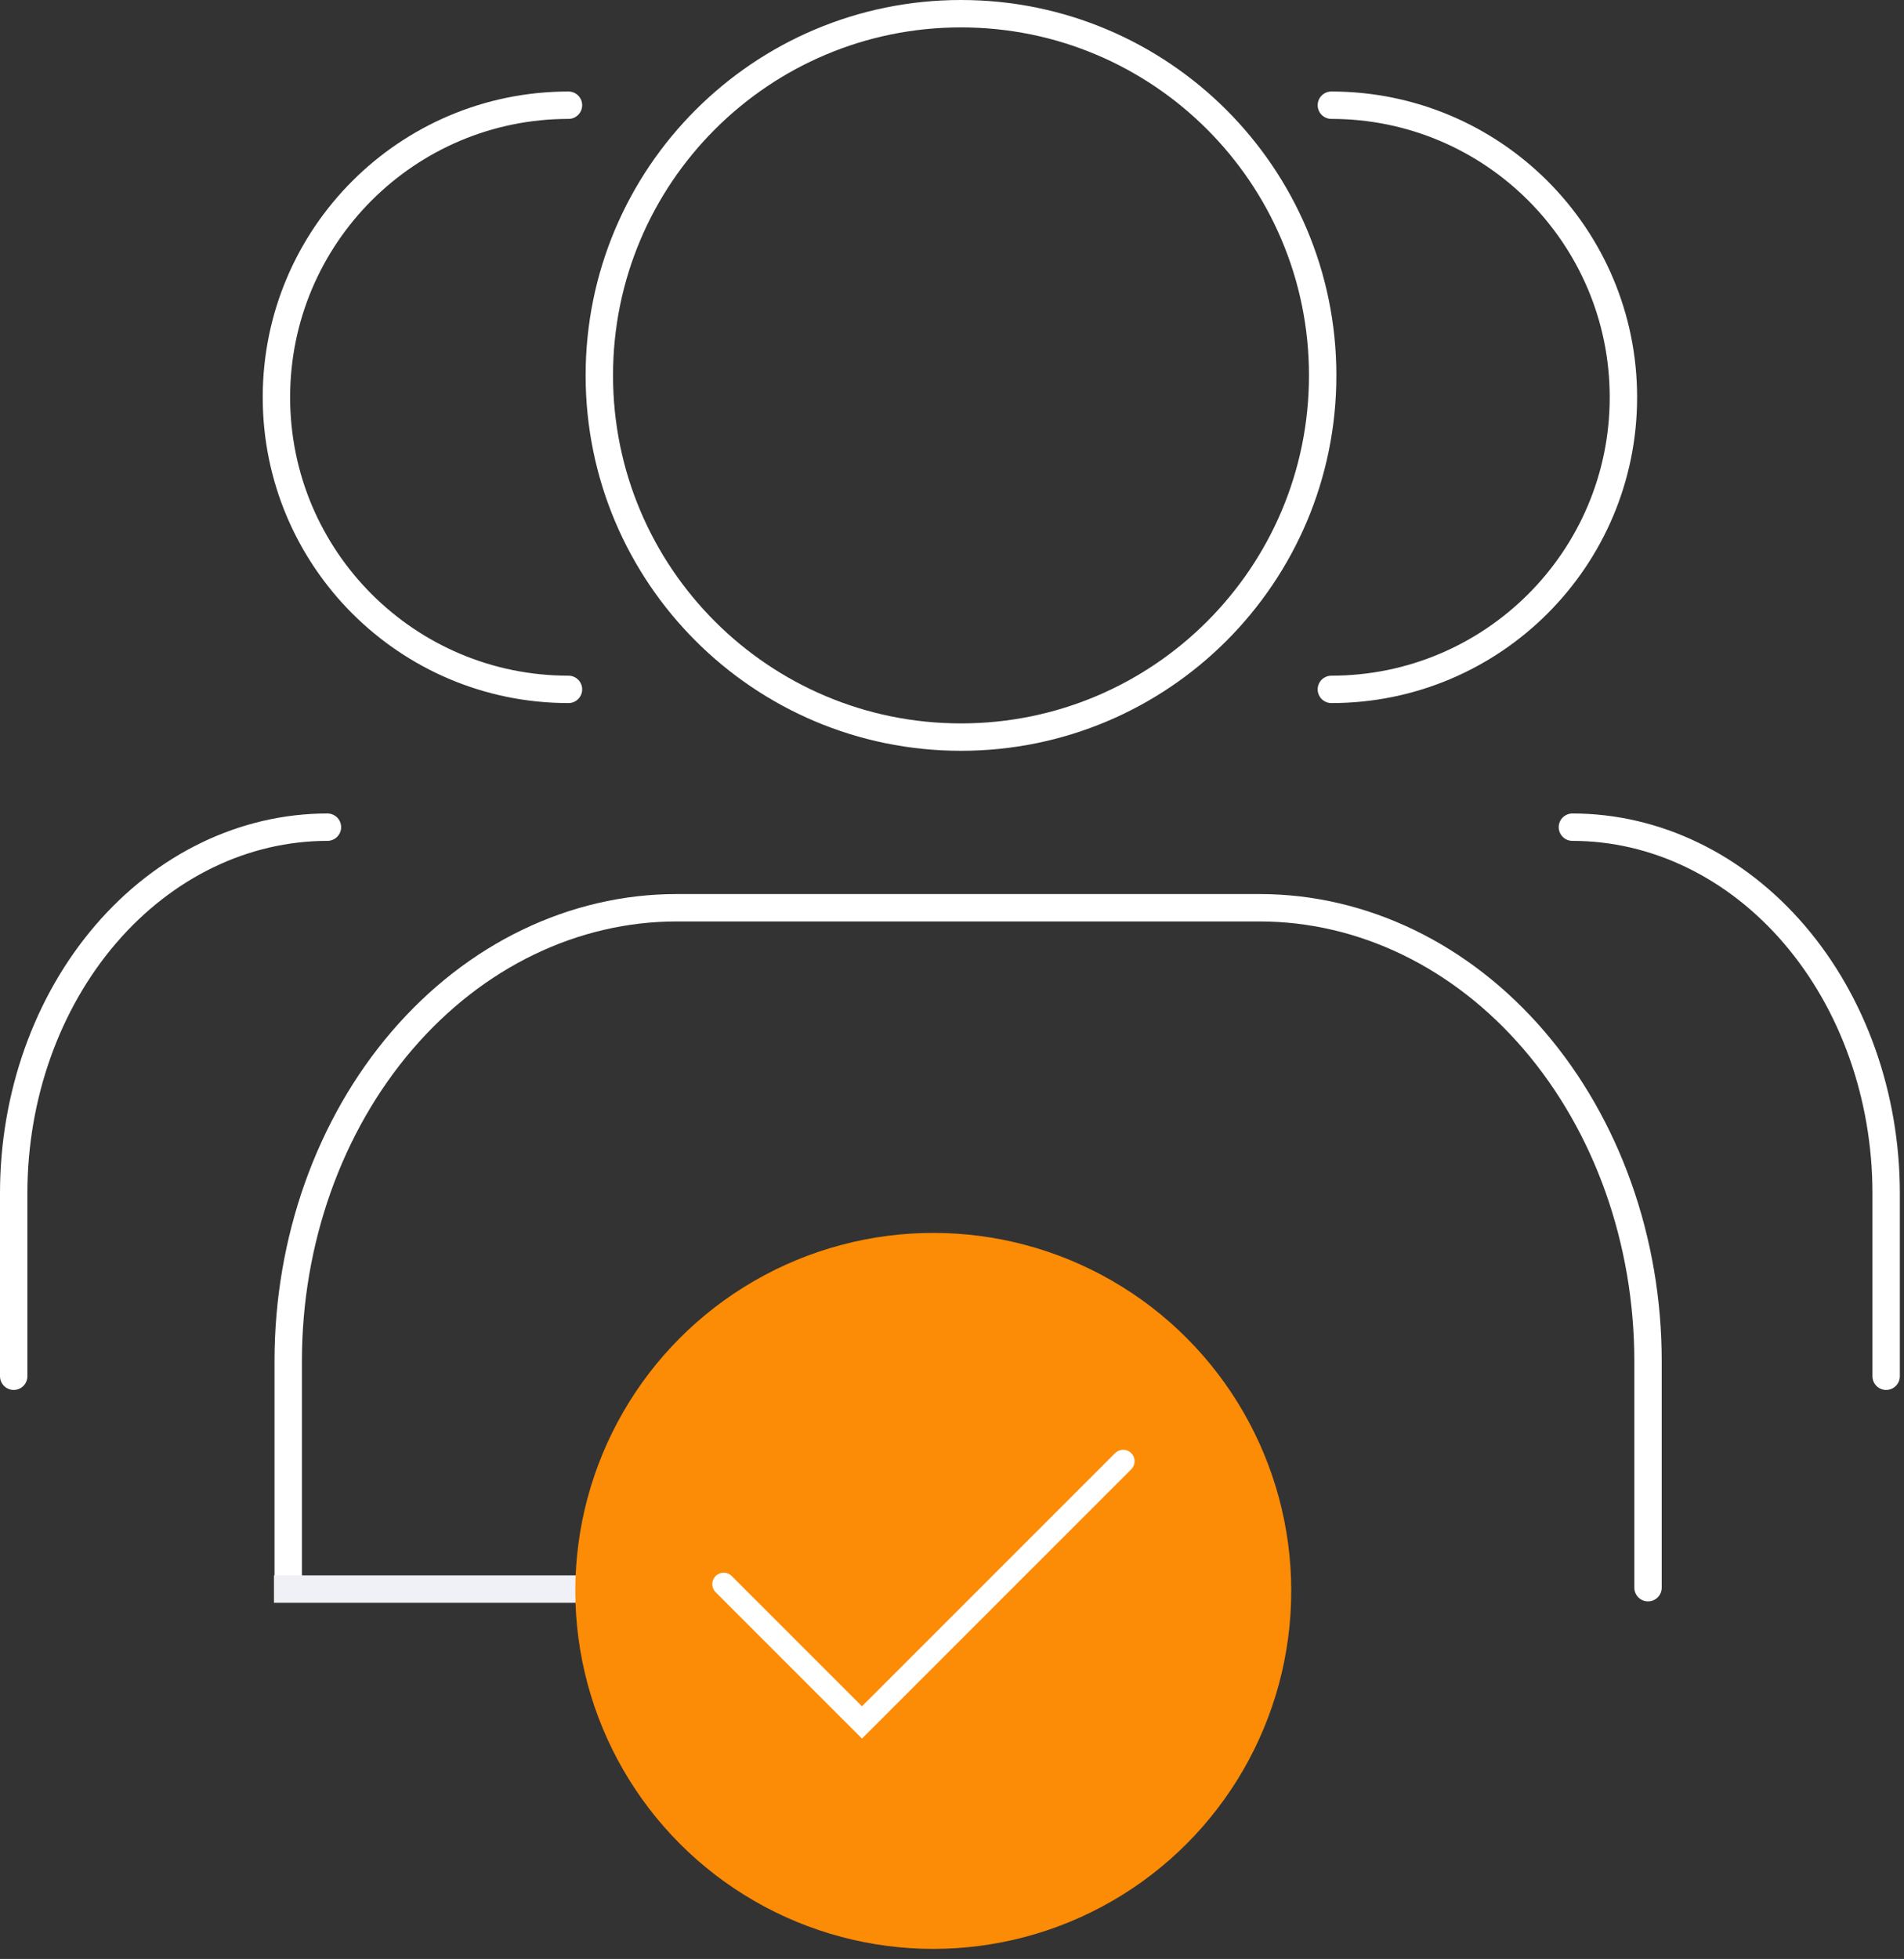
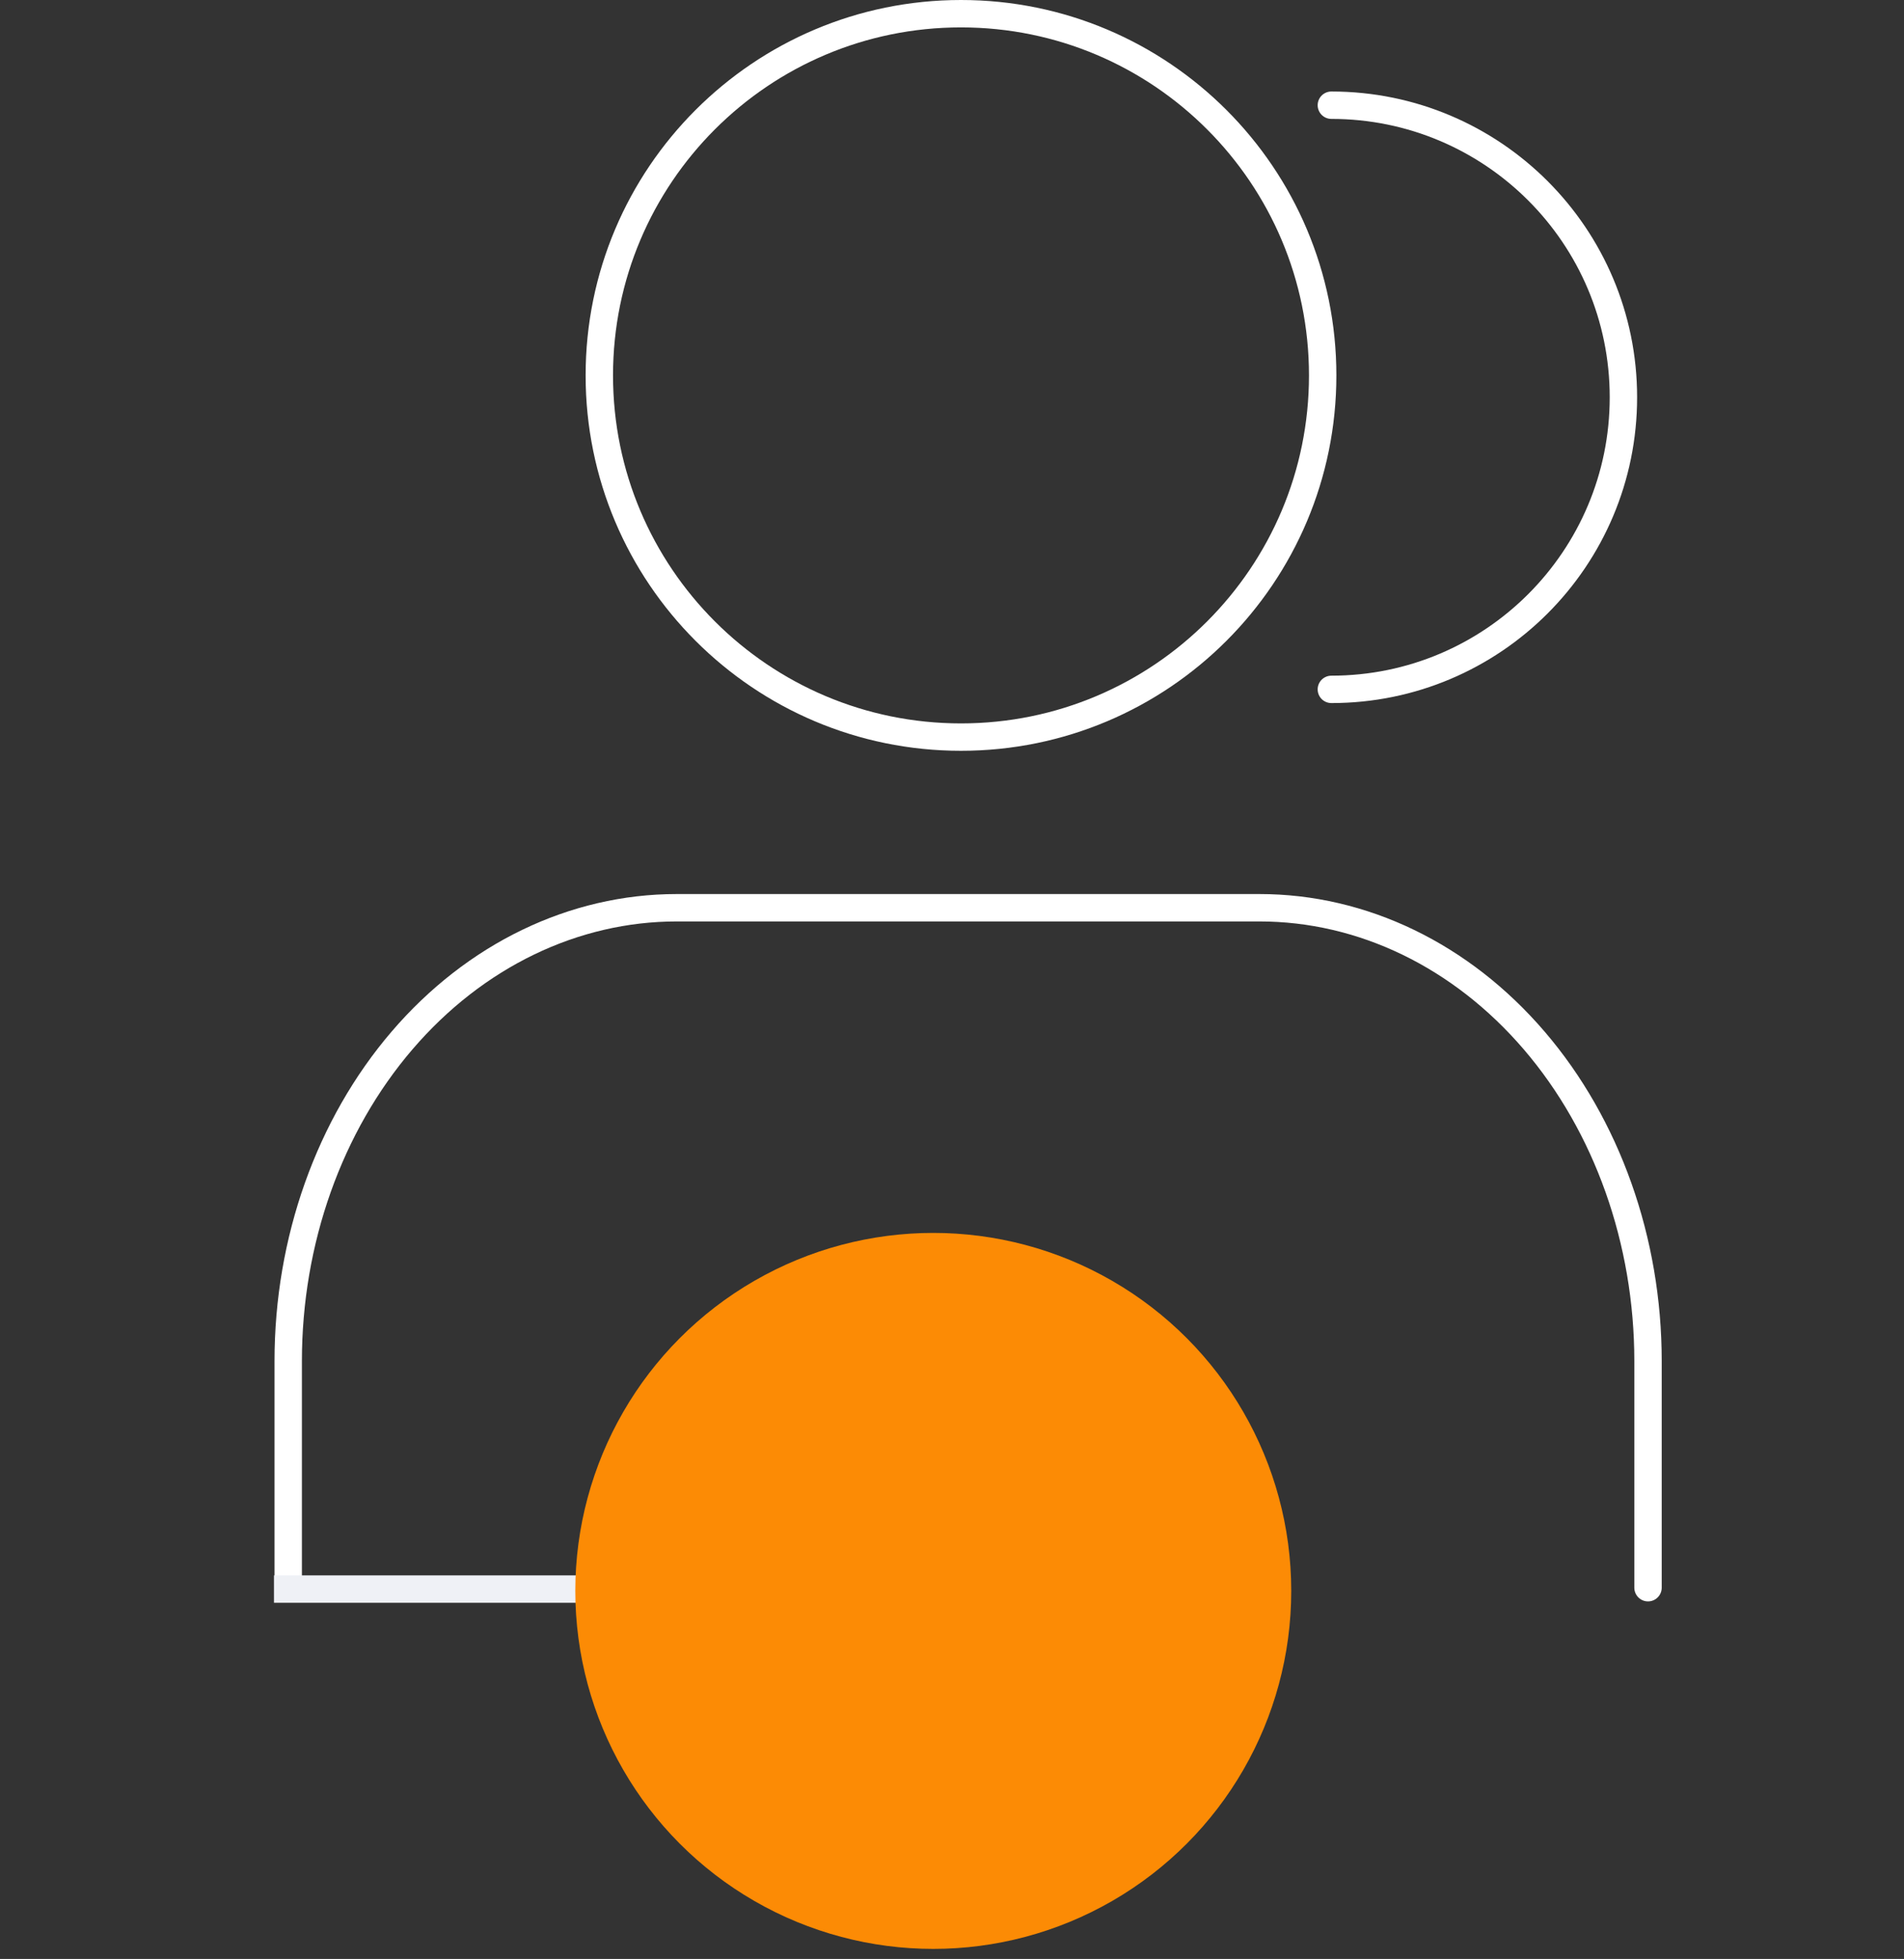
<svg xmlns="http://www.w3.org/2000/svg" width="139" height="143" viewBox="0 0 139 143" fill="none">
  <rect x="0" y="0" width="139" height="143" fill="#333333" stroke="none" />
  <path d="M120.312 115.899V99.354C120.312 90.578 117.324 82.162 112.004 75.956C106.685 69.75 99.471 66.264 91.949 66.264H49.404C41.882 66.264 34.667 69.75 29.348 75.956C24.029 82.162 21.041 90.578 21.041 99.354V115.899" stroke="white" stroke-width="2" stroke-linecap="round" stroke-linejoin="round" />
-   <path d="M137.696 100.463V87.102C137.696 80.016 135.282 73.219 130.987 68.208C126.692 63.197 120.866 60.382 114.792 60.382" stroke="white" stroke-width="2" stroke-linecap="round" stroke-linejoin="round" />
-   <path d="M1 100.463V87.102C1 80.016 3.413 73.219 7.708 68.208C12.004 63.197 17.829 60.382 23.904 60.382" stroke="white" stroke-width="2" stroke-linecap="round" stroke-linejoin="round" />
  <path d="M70.157 53.807C84.739 53.807 96.561 41.986 96.561 27.404C96.561 12.821 84.739 1 70.157 1C55.575 1 43.753 12.821 43.753 27.404C43.753 41.986 55.575 53.807 70.157 53.807Z" stroke="white" stroke-width="2" stroke-linecap="round" stroke-linejoin="round" />
  <path d="M97.195 50.323C108.97 50.323 118.516 40.777 118.516 29.002C118.516 17.226 108.97 7.68 97.195 7.68" stroke="white" stroke-width="2" stroke-linecap="round" stroke-linejoin="round" />
-   <path d="M41.501 50.323C29.725 50.323 20.18 40.777 20.18 29.002C20.18 17.226 29.725 7.68 41.501 7.68" stroke="white" stroke-width="2" stroke-linecap="round" stroke-linejoin="round" />
  <path d="M20 116H44" stroke="#EFF1F6" stroke-width="2" />
  <circle cx="68.133" cy="116.133" r="26.133" fill="#FC8B05" />
-   <path d="M52.833 115.639L62.928 125.734L81.997 106.665" stroke="white" stroke-width="1.667" stroke-linecap="round" />
</svg>